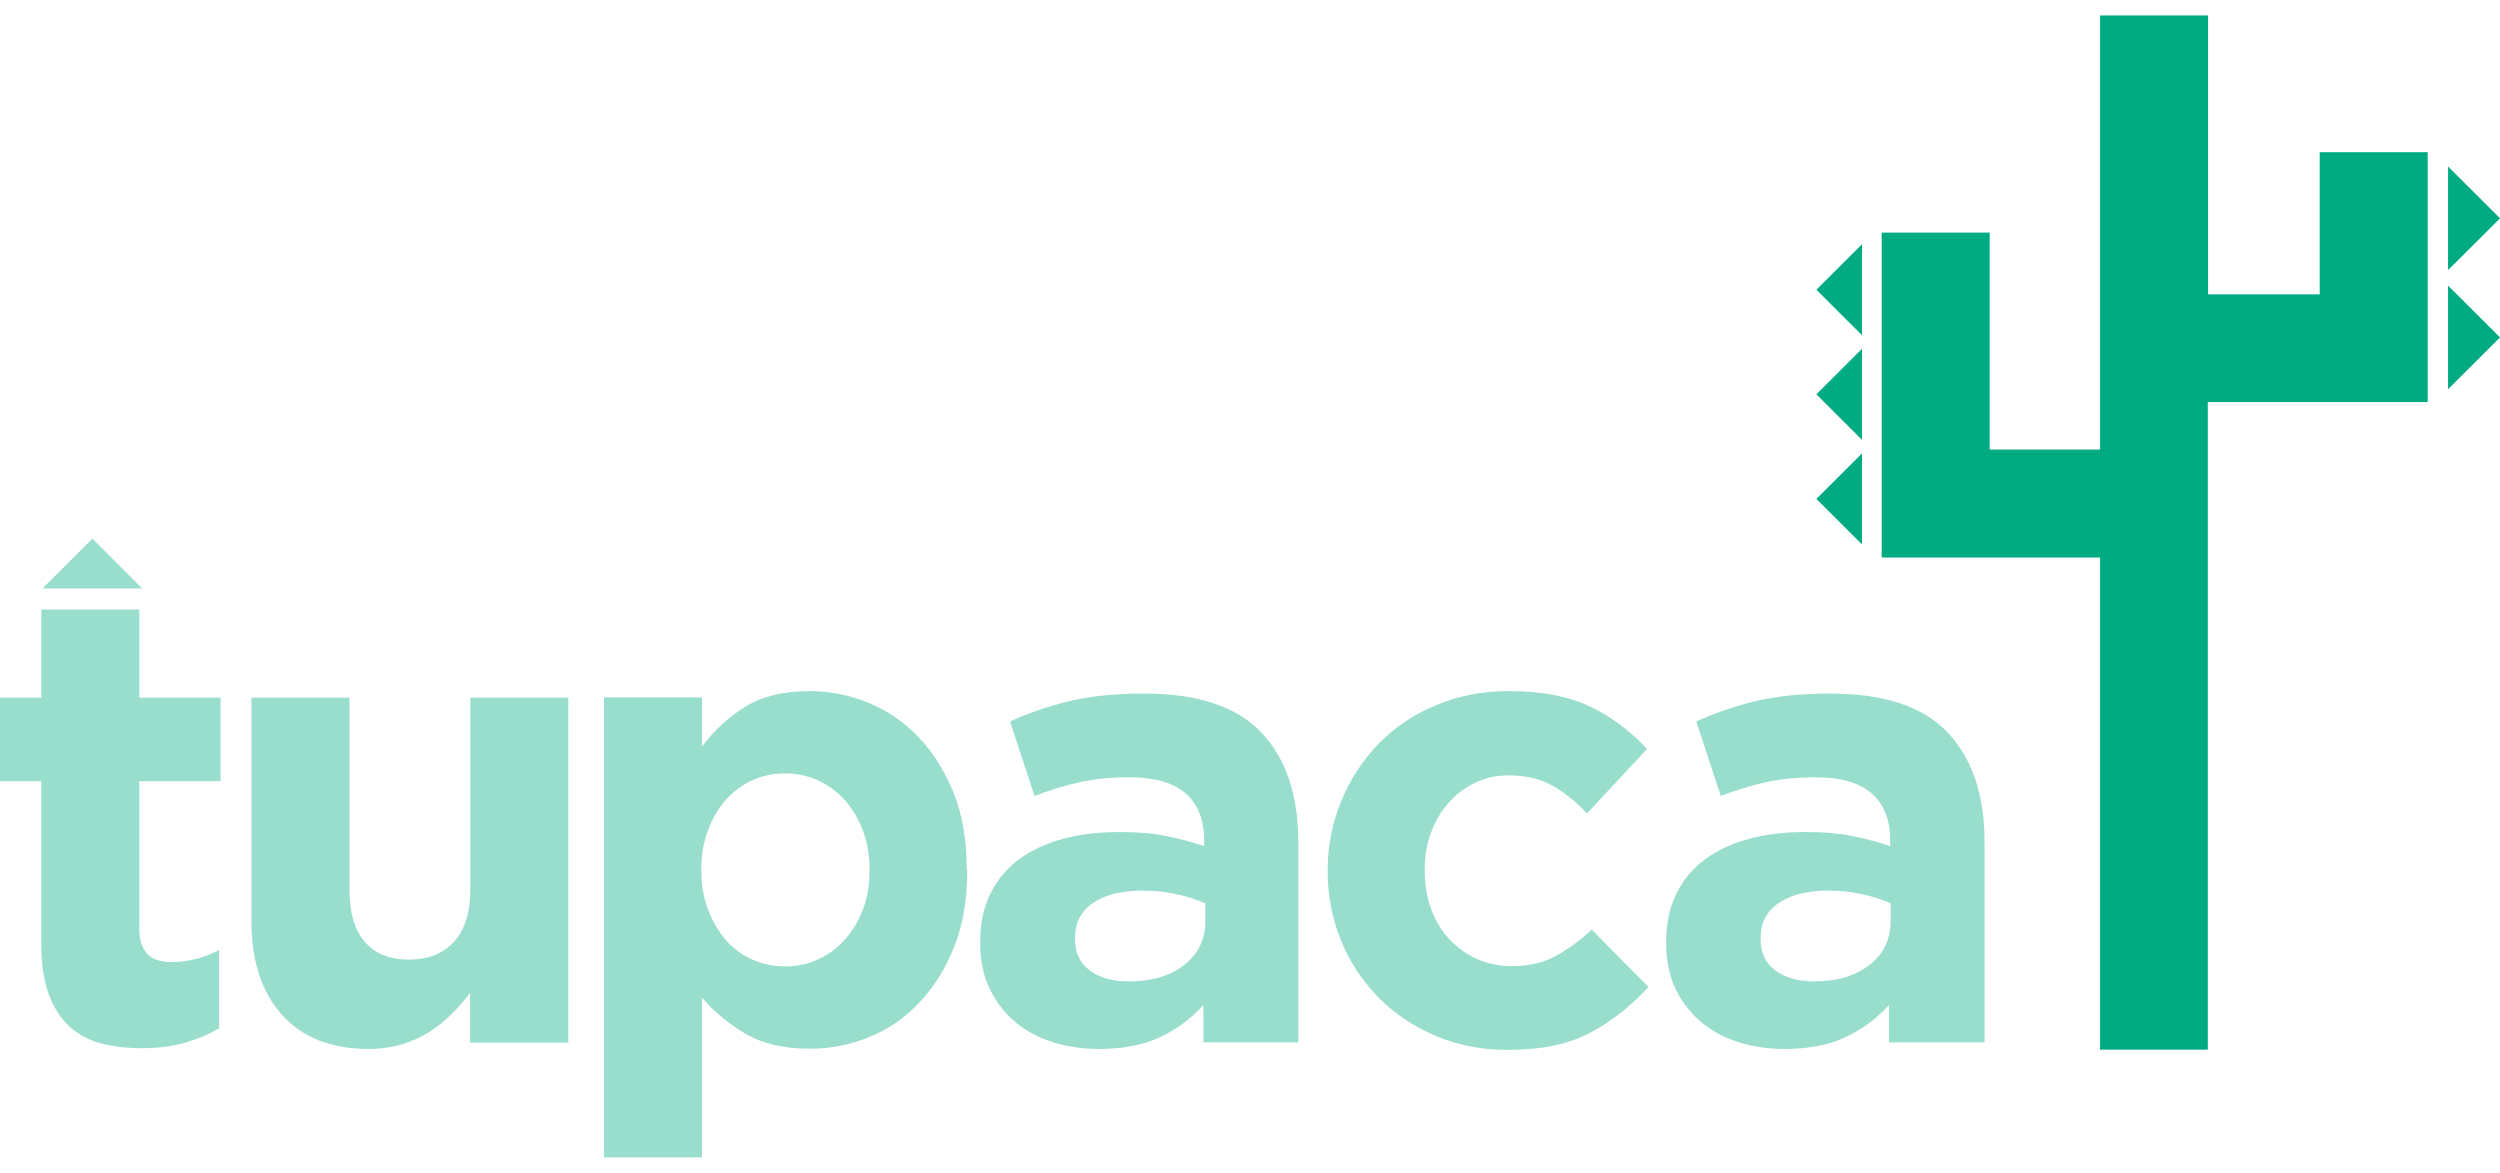
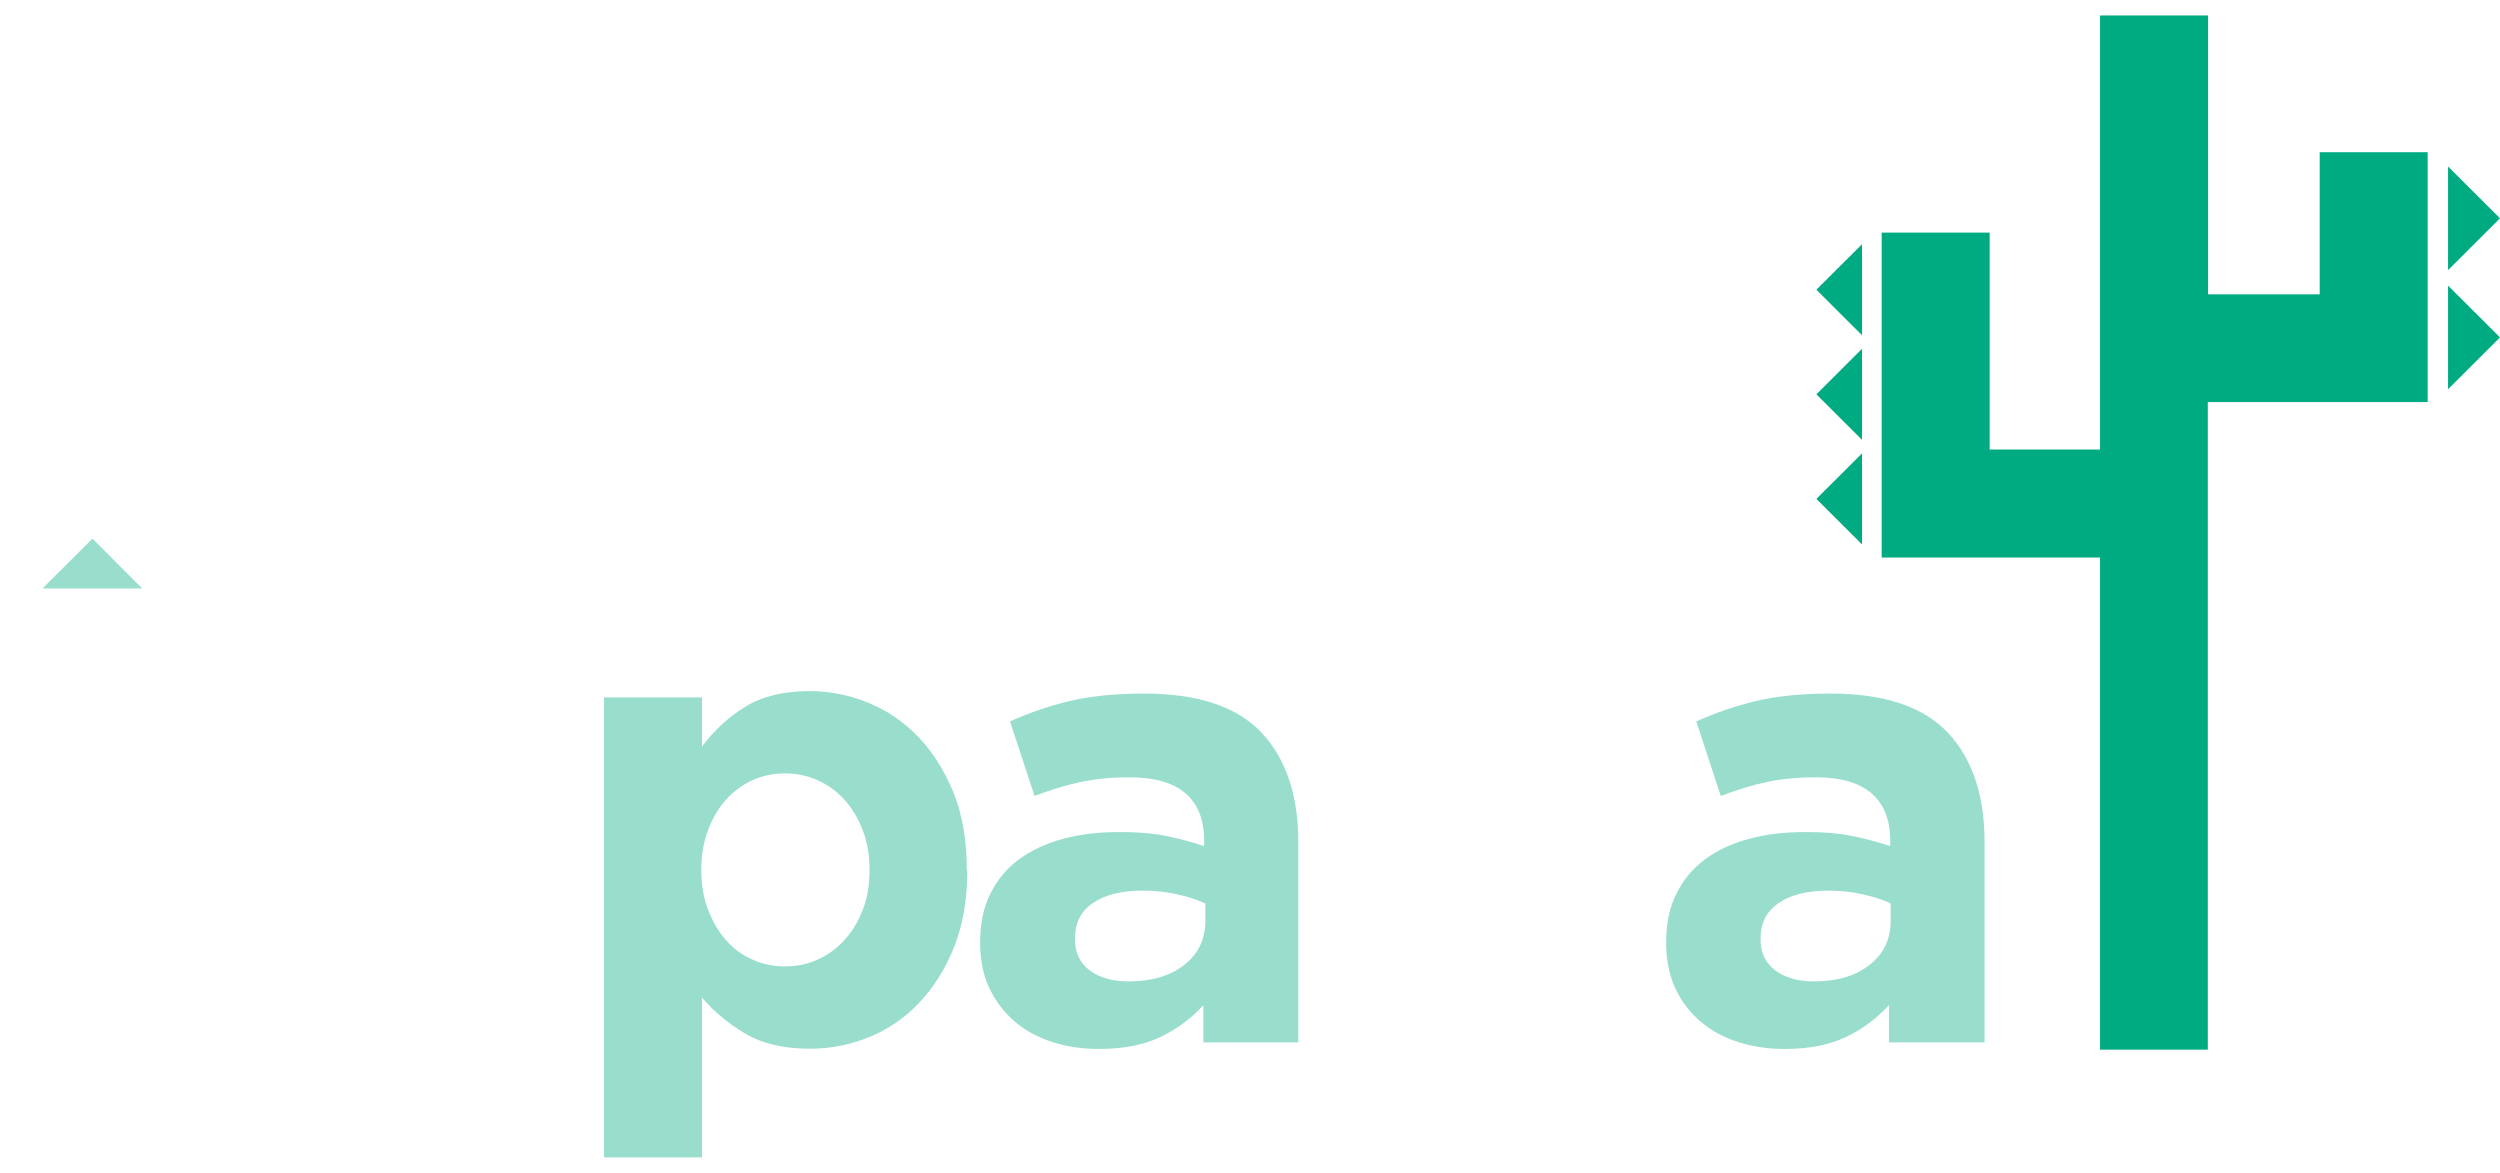
<svg xmlns="http://www.w3.org/2000/svg" width="81" height="38" viewBox="0 0 81 38" fill="none">
  <g clip-path="url(#clip0_93_716)">
    <path d="M68.042 34.002V18.063H60.966V7.536H64.465V14.564H68.042V0.5H71.541V9.536H75.158V4.932H78.657V13.027H71.533V34.009H68.034L68.042 34.002ZM60.329 7.913L58.851 9.387L60.329 10.862V7.913ZM60.329 11.301L58.851 12.776L60.329 14.251V11.301ZM60.329 14.69L58.851 16.164L60.329 17.639V14.69ZM79.317 12.611L81 10.932L79.317 9.254V12.611ZM79.317 8.752L81 7.073L79.317 5.395V8.752Z" fill="#00AB82" />
-     <path d="M7.108 33.311C6.778 33.507 6.408 33.664 5.999 33.782C5.598 33.9 5.126 33.962 4.6 33.962C4.112 33.962 3.672 33.907 3.271 33.805C2.878 33.703 2.532 33.515 2.249 33.256C1.966 32.99 1.738 32.645 1.58 32.213C1.423 31.782 1.337 31.248 1.337 30.605V25.31H0V22.604H1.337V19.749H4.513V22.604H7.147V25.31H4.513V30.087C4.513 30.809 4.851 31.17 5.535 31.17C6.093 31.17 6.612 31.037 7.1 30.778V33.319L7.108 33.311Z" fill="#99DECD" />
-     <path d="M15.23 33.774V32.174C15.049 32.409 14.852 32.637 14.632 32.856C14.412 33.076 14.176 33.264 13.909 33.437C13.641 33.602 13.351 33.735 13.028 33.837C12.706 33.931 12.344 33.986 11.943 33.986C10.732 33.986 9.797 33.617 9.136 32.88C8.476 32.142 8.146 31.131 8.146 29.836V22.604H11.322V28.825C11.322 29.57 11.487 30.134 11.825 30.519C12.155 30.903 12.635 31.091 13.248 31.091C13.862 31.091 14.349 30.903 14.703 30.519C15.057 30.134 15.238 29.57 15.238 28.825V22.604H18.414V33.782H15.238L15.23 33.774Z" fill="#99DECD" />
    <path d="M31.34 28.205C31.34 29.138 31.198 29.962 30.916 30.676C30.632 31.389 30.255 31.993 29.783 32.487C29.319 32.982 28.777 33.35 28.164 33.601C27.55 33.852 26.913 33.978 26.237 33.978C25.388 33.978 24.688 33.813 24.138 33.484C23.588 33.154 23.124 32.77 22.746 32.323V37.5H19.57V22.596H22.746V24.189C23.139 23.663 23.603 23.232 24.154 22.894C24.704 22.557 25.396 22.392 26.229 22.392C26.882 22.392 27.519 22.518 28.132 22.769C28.745 23.02 29.288 23.389 29.76 23.883C30.231 24.377 30.609 24.981 30.9 25.695C31.183 26.408 31.324 27.232 31.324 28.166V28.205H31.34ZM28.172 28.166C28.172 27.703 28.101 27.279 27.951 26.895C27.802 26.51 27.605 26.181 27.354 25.906C27.102 25.632 26.811 25.42 26.489 25.279C26.159 25.13 25.813 25.059 25.435 25.059C25.058 25.059 24.704 25.13 24.382 25.279C24.052 25.428 23.768 25.64 23.525 25.906C23.281 26.181 23.084 26.51 22.943 26.895C22.794 27.279 22.723 27.703 22.723 28.166V28.205C22.723 28.668 22.794 29.091 22.943 29.475C23.092 29.86 23.281 30.189 23.525 30.464C23.768 30.738 24.052 30.95 24.382 31.091C24.712 31.24 25.058 31.311 25.435 31.311C25.813 31.311 26.166 31.24 26.489 31.091C26.819 30.942 27.102 30.738 27.354 30.464C27.605 30.189 27.802 29.868 27.951 29.483C28.101 29.107 28.172 28.675 28.172 28.205V28.166Z" fill="#99DECD" />
    <path d="M38.99 33.774V32.566C38.597 32.998 38.133 33.343 37.591 33.602C37.048 33.86 36.388 33.986 35.602 33.986C35.075 33.986 34.572 33.915 34.108 33.766C33.644 33.617 33.235 33.405 32.889 33.107C32.543 32.817 32.268 32.456 32.063 32.033C31.859 31.609 31.757 31.115 31.757 30.566V30.527C31.757 29.915 31.867 29.389 32.095 28.942C32.315 28.495 32.63 28.126 33.023 27.836C33.424 27.546 33.895 27.326 34.446 27.177C34.996 27.028 35.602 26.958 36.278 26.958C36.852 26.958 37.347 26.997 37.772 27.083C38.196 27.169 38.613 27.279 39.014 27.413V27.224C39.014 26.558 38.809 26.048 38.409 25.703C38.008 25.358 37.402 25.185 36.608 25.185C35.995 25.185 35.452 25.24 34.988 25.342C34.525 25.444 34.029 25.593 33.518 25.789L32.724 23.373C33.337 23.099 33.974 22.879 34.65 22.714C35.319 22.557 36.128 22.471 37.072 22.471C38.809 22.471 40.083 22.895 40.877 23.742C41.672 24.589 42.065 25.773 42.065 27.287V33.774H38.99ZM39.053 29.272C38.778 29.146 38.464 29.044 38.126 28.974C37.78 28.895 37.418 28.856 37.025 28.856C36.341 28.856 35.806 28.989 35.413 29.256C35.02 29.523 34.831 29.899 34.831 30.401V30.44C34.831 30.872 34.988 31.201 35.311 31.444C35.633 31.68 36.05 31.797 36.569 31.797C37.324 31.797 37.921 31.617 38.377 31.256C38.833 30.895 39.053 30.425 39.053 29.836V29.272Z" fill="#99DECD" />
-     <path d="M53.41 31.978C52.868 32.574 52.247 33.068 51.555 33.444C50.855 33.829 49.951 34.017 48.842 34.017C48.009 34.017 47.23 33.868 46.515 33.562C45.8 33.256 45.178 32.84 44.667 32.323C44.156 31.805 43.747 31.193 43.456 30.487C43.166 29.789 43.016 29.036 43.016 28.244V28.205C43.016 27.413 43.166 26.66 43.456 25.953C43.747 25.247 44.156 24.628 44.667 24.095C45.186 23.569 45.8 23.145 46.531 22.847C47.254 22.541 48.04 22.392 48.889 22.392C49.951 22.392 50.824 22.557 51.523 22.894C52.223 23.232 52.829 23.687 53.363 24.267L51.421 26.354C51.059 25.977 50.69 25.679 50.305 25.459C49.919 25.24 49.448 25.122 48.874 25.122C48.488 25.122 48.119 25.201 47.789 25.365C47.459 25.522 47.167 25.742 46.924 26.024C46.68 26.299 46.491 26.628 46.358 26.997C46.224 27.365 46.161 27.758 46.161 28.173V28.213C46.161 28.644 46.224 29.044 46.358 29.421C46.491 29.797 46.68 30.127 46.932 30.401C47.183 30.676 47.482 30.895 47.828 31.06C48.174 31.217 48.567 31.303 48.999 31.303C49.526 31.303 49.99 31.193 50.391 30.982C50.784 30.77 51.185 30.48 51.571 30.119L53.426 31.993L53.41 31.978Z" fill="#99DECD" />
    <path d="M61.202 33.774V32.566C60.809 32.998 60.345 33.343 59.803 33.602C59.26 33.86 58.6 33.986 57.821 33.986C57.294 33.986 56.791 33.915 56.327 33.766C55.864 33.617 55.455 33.405 55.109 33.107C54.763 32.817 54.488 32.456 54.283 32.033C54.087 31.609 53.984 31.115 53.984 30.566V30.527C53.984 29.915 54.094 29.389 54.322 28.942C54.543 28.495 54.857 28.126 55.25 27.836C55.643 27.546 56.123 27.326 56.673 27.177C57.224 27.028 57.829 26.958 58.505 26.958C59.079 26.958 59.575 26.997 59.999 27.083C60.424 27.169 60.84 27.279 61.242 27.413V27.224C61.242 26.558 61.037 26.048 60.636 25.703C60.235 25.358 59.638 25.185 58.843 25.185C58.23 25.185 57.688 25.24 57.224 25.342C56.76 25.444 56.264 25.593 55.753 25.789L54.959 23.373C55.573 23.099 56.209 22.879 56.886 22.714C57.554 22.557 58.364 22.471 59.307 22.471C61.045 22.471 62.319 22.895 63.113 23.742C63.907 24.589 64.3 25.773 64.3 27.287V33.774H61.226H61.202ZM61.265 29.272C60.99 29.146 60.675 29.044 60.337 28.974C59.999 28.895 59.63 28.856 59.244 28.856C58.56 28.856 58.026 28.989 57.633 29.256C57.239 29.523 57.043 29.899 57.043 30.401V30.44C57.043 30.872 57.2 31.201 57.523 31.444C57.845 31.68 58.262 31.797 58.773 31.797C59.528 31.797 60.125 31.617 60.581 31.256C61.037 30.895 61.257 30.425 61.257 29.836V29.272H61.265Z" fill="#99DECD" />
    <path d="M4.607 19.067L2.996 17.451L1.376 19.067H4.607Z" fill="#99DECD" />
  </g>
  <defs>
    <clipPath id="clip0_93_716">
      <rect width="81" height="37" fill="white" transform="translate(0 0.5)" />
    </clipPath>
  </defs>
</svg>